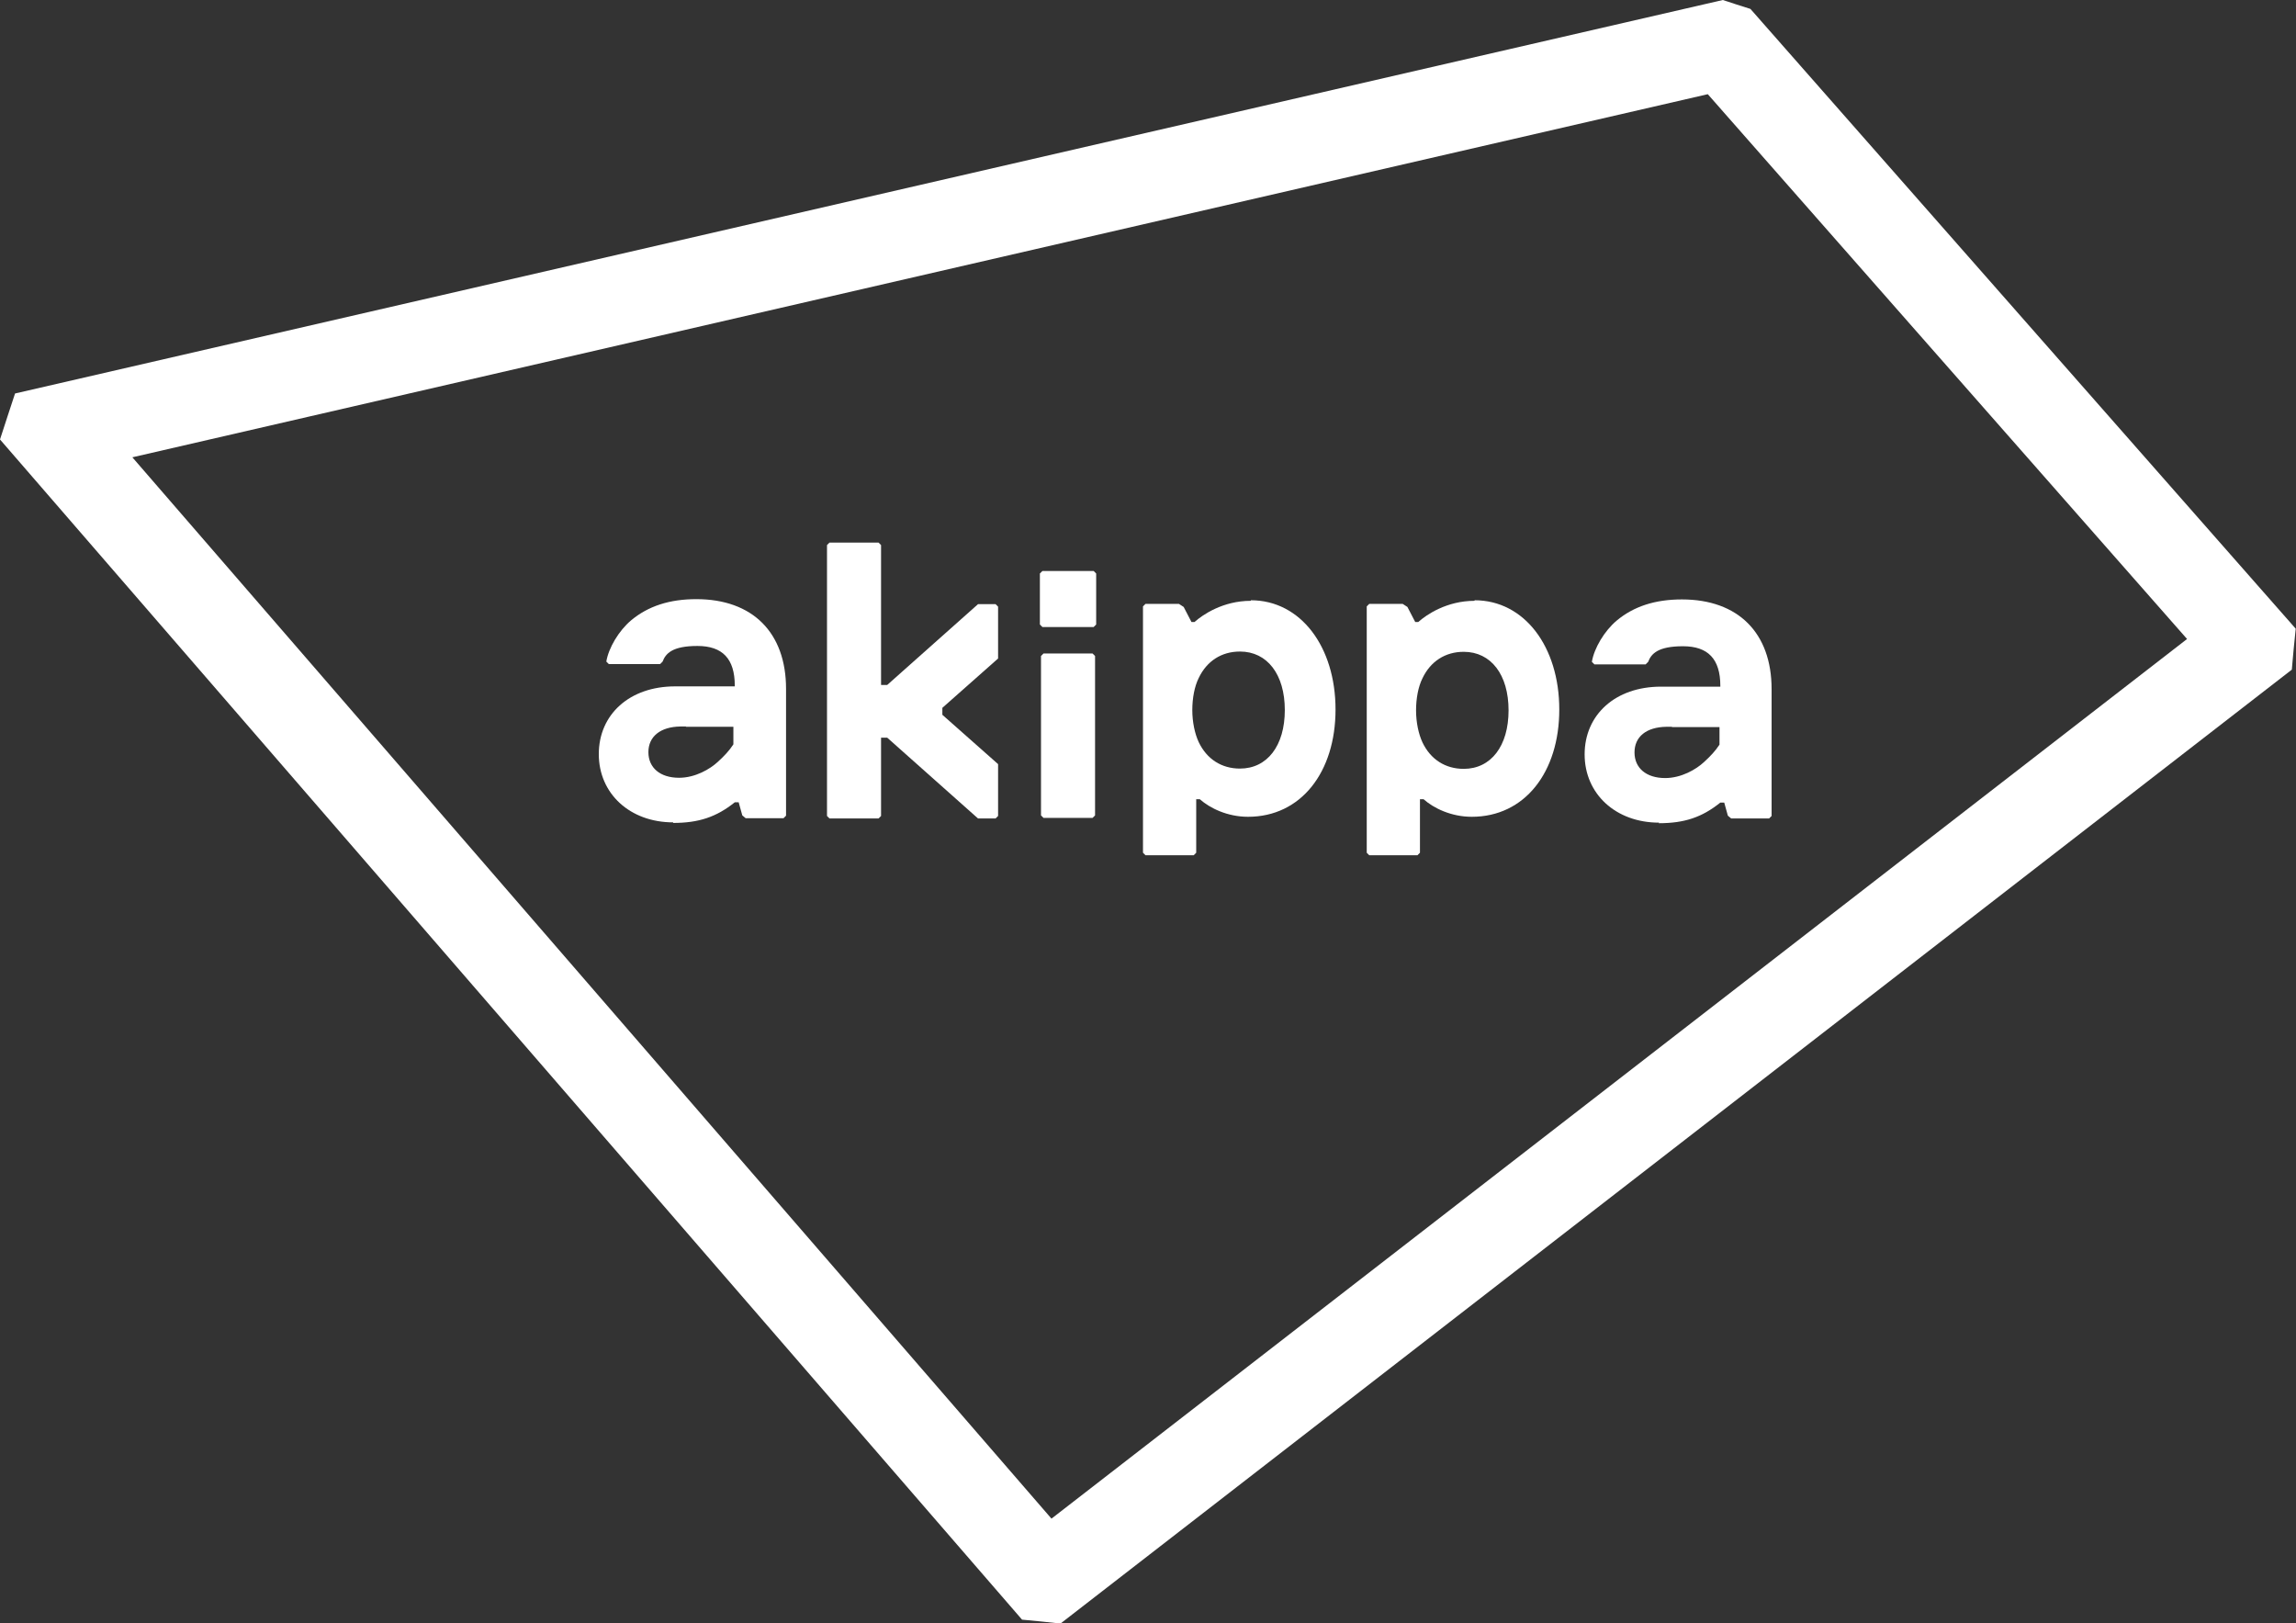
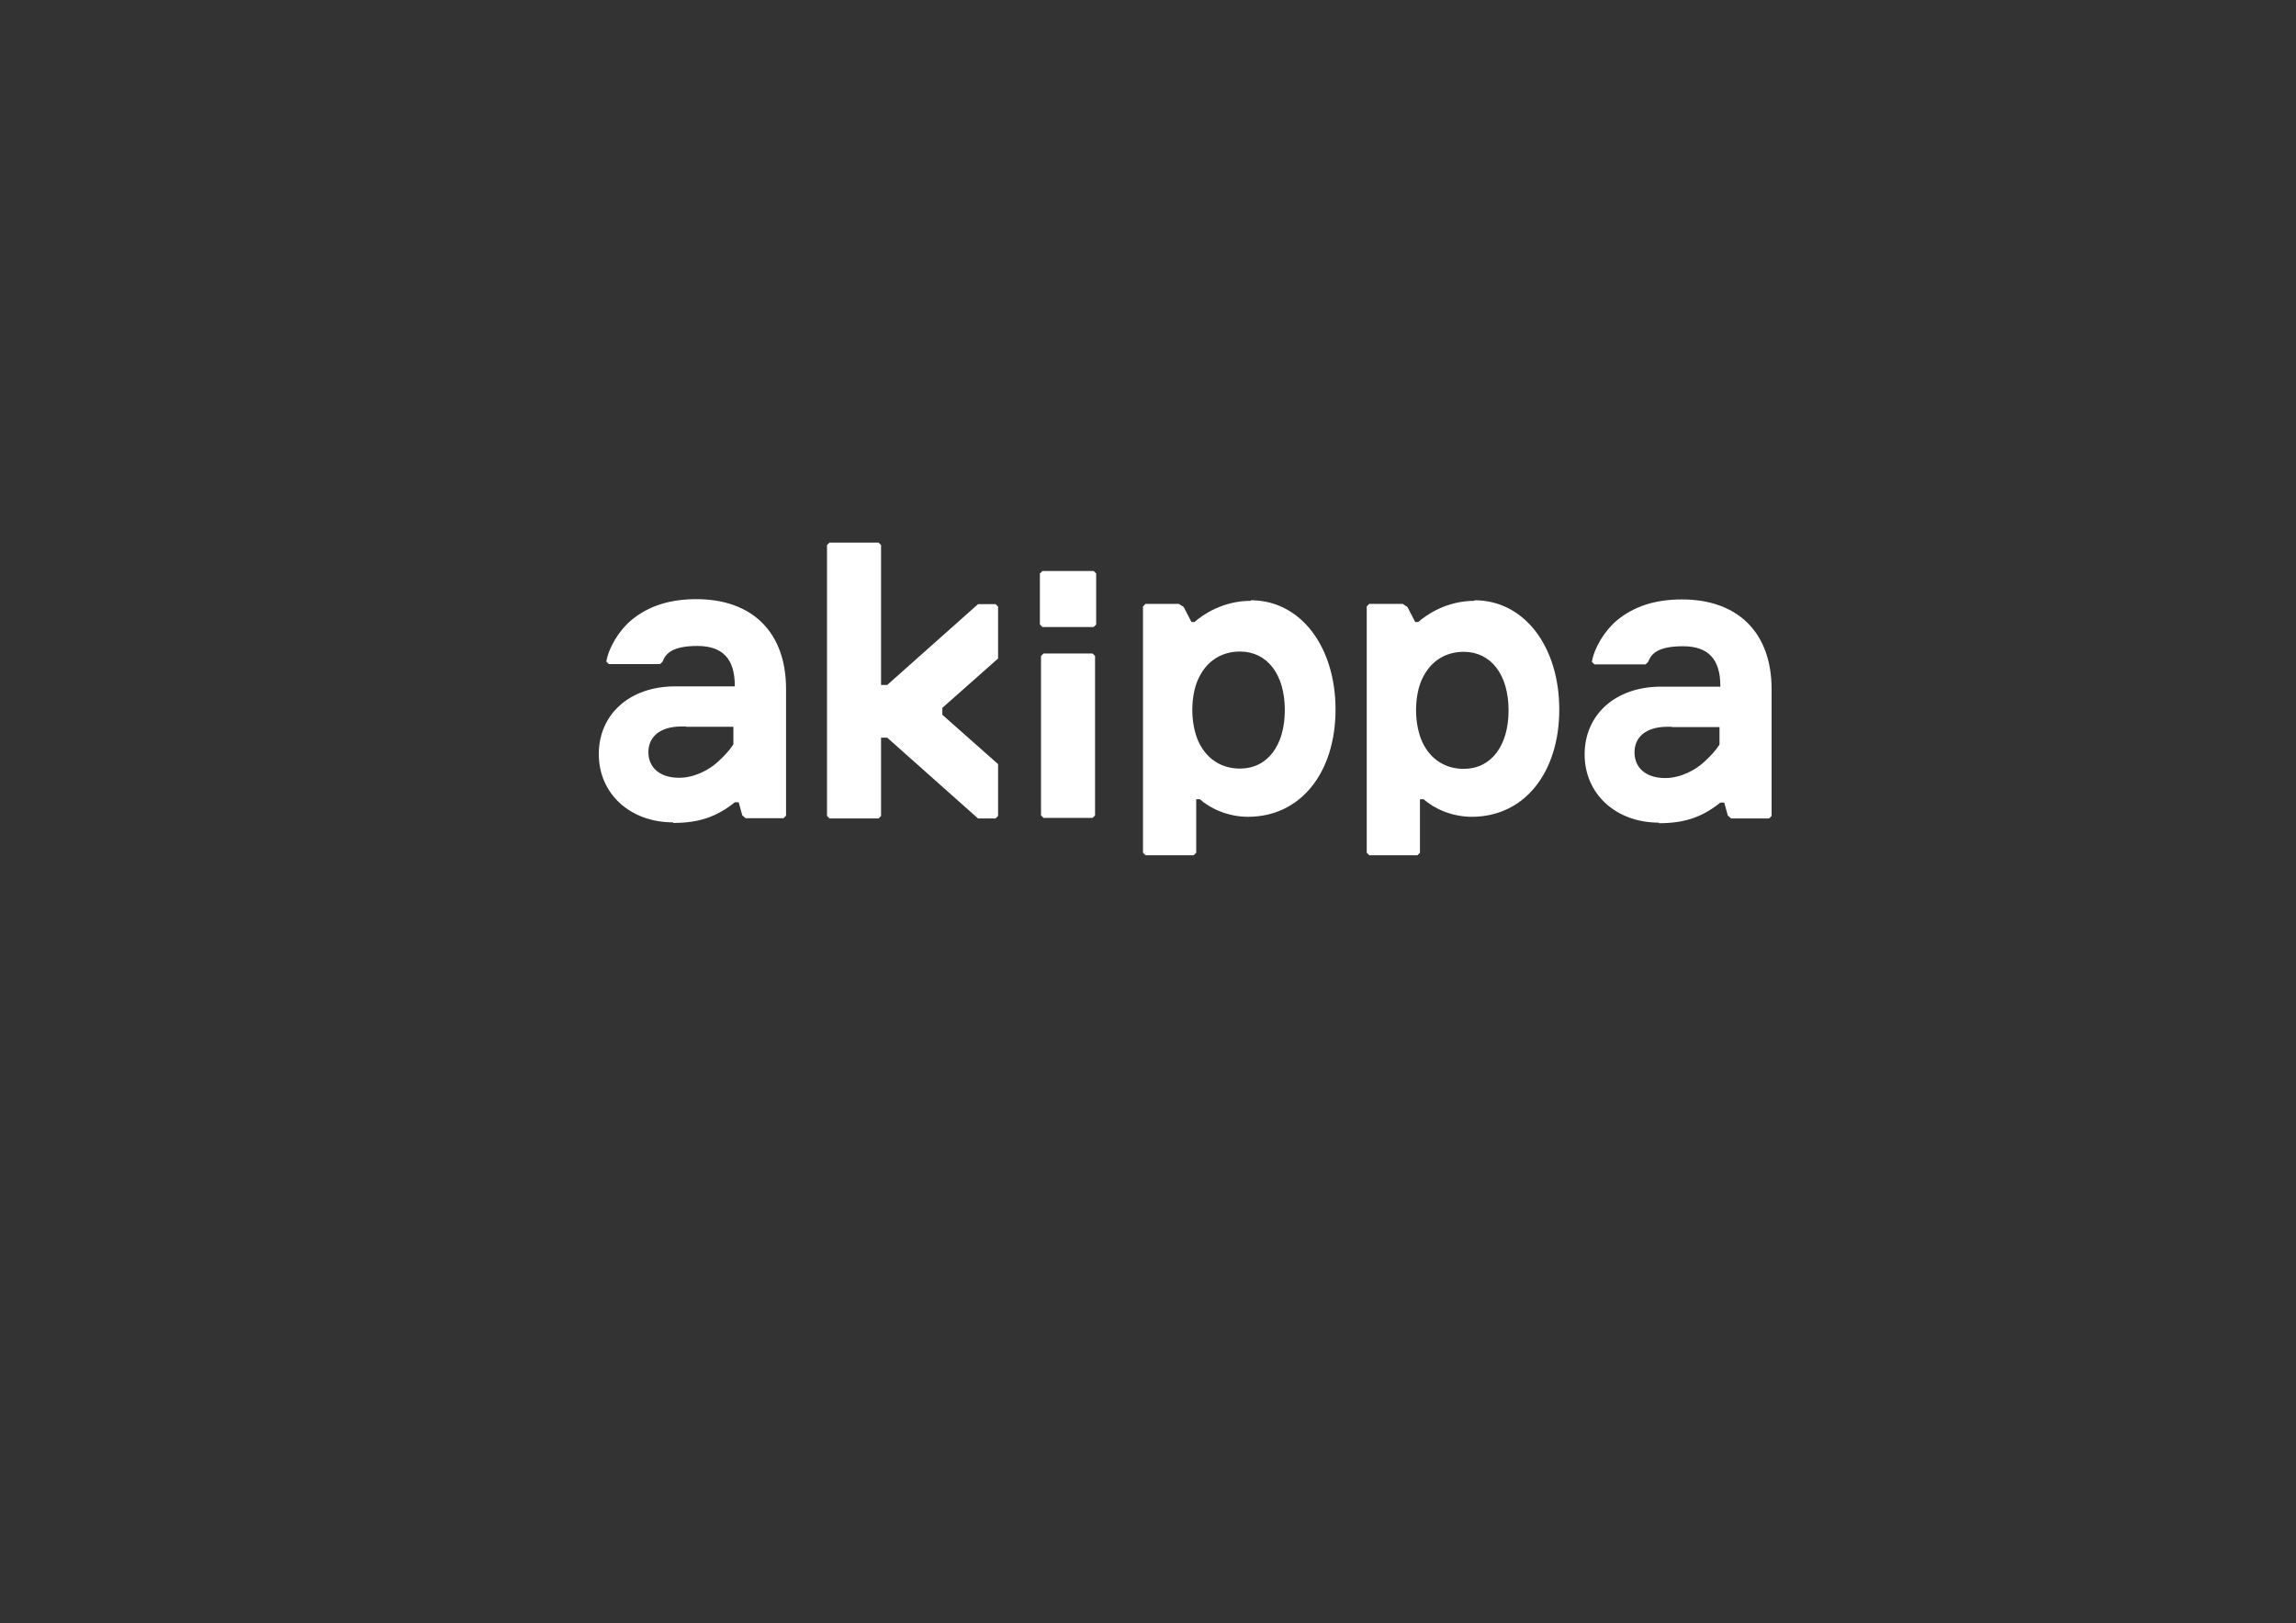
<svg xmlns="http://www.w3.org/2000/svg" id="_レイヤー_2" viewBox="0 0 82.4 58.25">
  <rect x="0" y="0" width="82.4" height="58.25" fill="#333333" stroke="none" />
  <g id="_オブジェクト">
-     <path d="M62.82.32c-.35-.11-.63-.2-.99-.32L.54,14.12c-.24.72-.3.92-.54,1.65l36.68,42.35c.53.05.85.08,1.38.14l44.19-34.23c.05-.58.08-.89.14-1.47L62.82.32ZM37.74,54.5L4.75,16.41,61.29,3.38l17.2,19.55-40.76,31.57h0Z" style="fill:#fff;" />
    <path d="M37.41,22.5l-.09-.09v-1.83l.09-.09h1.84l.09.09v1.83l-.09.09h-1.84Z" style="fill:#fff;" />
    <path d="M37.45,29.35l-.09-.09v-5.72l.09-.09h1.76l.09.09v5.72l-.09.09h-1.76Z" style="fill:#fff;" />
    <path d="M29.68,29.26v-9.7l.09-.09h1.76l.09.09v5.02h.22l3.26-2.9h.63l.09.09v1.86l-2,1.77v.25l2,1.77v1.86l-.09.09h-.63l-3.26-2.9h-.22v2.81l-.09.09h-1.76l-.09-.09h0Z" style="fill:#fff;" />
    <path d="M24.16,29.51c-1.55,0-2.67-1.03-2.67-2.45s1.1-2.43,2.74-2.43h1.38c.23,0,.76,0,.76,0v-.03c0-.96-.44-1.42-1.34-1.42s-1.14.27-1.25.56l-.09.09h-1.84l-.09-.09c.08-.49.45-1.11.89-1.48.61-.51,1.38-.76,2.34-.76,2.02,0,3.22,1.2,3.22,3.22v4.55l-.09.09h-1.36l-.12-.1-.13-.47h-.14c-.66.53-1.3.74-2.21.74M24.63,26.07c-.1,0-.12,0-.21,0-.72.01-1.15.36-1.15.92s.42.92,1.1.92c.58,0,1.11-.31,1.39-.57.24-.22.41-.4.56-.63v-.63s-1.71,0-1.71,0h0Z" style="fill:#fff;" />
    <path d="M59.54,29.52c-1.55,0-2.67-1.03-2.67-2.45s1.1-2.43,2.74-2.43h1.38c.23,0,.46,0,.72,0h.03v-.03c0-.96-.44-1.42-1.34-1.42s-1.14.27-1.25.56l-.09.09h-1.84l-.09-.09c.08-.49.45-1.11.89-1.48.61-.51,1.38-.76,2.34-.76,2.02,0,3.22,1.2,3.22,3.22v4.55l-.09.09h-1.36l-.12-.1-.13-.47h-.14c-.66.53-1.29.74-2.21.74M60.01,26.08c-.1,0-.12,0-.2,0-.73.01-1.15.36-1.15.92s.42.92,1.1.92c.58,0,1.11-.31,1.39-.57.24-.22.41-.4.56-.63v-.63s-1.71,0-1.71,0h0Z" style="fill:#fff;" />
    <path d="M44.89,21.56c-1,0-1.73.5-2.02.76h-.11l-.28-.54-.17-.11h-1.2l-.09.09v8.84l.09.09h1.73l.09-.09v-1.92h.13c.36.32.99.63,1.73.63,1.9,0,3.14-1.6,3.14-3.85s-1.25-3.92-3.04-3.92M44.5,27.58c-.66,0-1.19-.34-1.48-.95-.14-.3-.23-.72-.23-1.15s.08-.85.23-1.15c.29-.61.82-.95,1.48-.95.98,0,1.61.82,1.61,2.1s-.63,2.1-1.61,2.1Z" style="fill:#fff;" />
    <path d="M52.92,21.56c-1,0-1.73.5-2.02.76h-.11l-.28-.54-.17-.11h-1.2l-.09.09v8.84l.09.09h1.73l.09-.09v-1.92h.13c.36.32.99.63,1.73.63,1.9,0,3.14-1.6,3.14-3.85s-1.25-3.92-3.04-3.92M52.53,27.59c-.66,0-1.19-.34-1.48-.95-.14-.3-.23-.72-.23-1.15s.08-.85.23-1.15c.29-.61.82-.95,1.48-.95.98,0,1.61.82,1.61,2.1s-.63,2.1-1.61,2.1Z" style="fill:#fff;" />
  </g>
</svg>